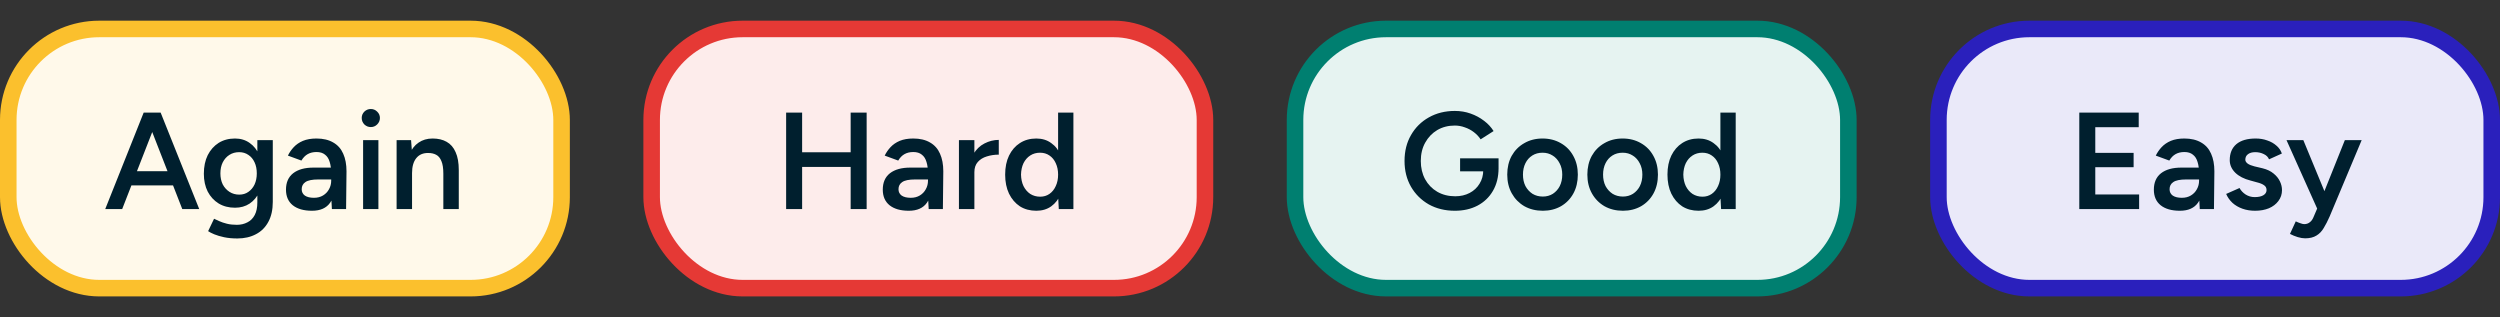
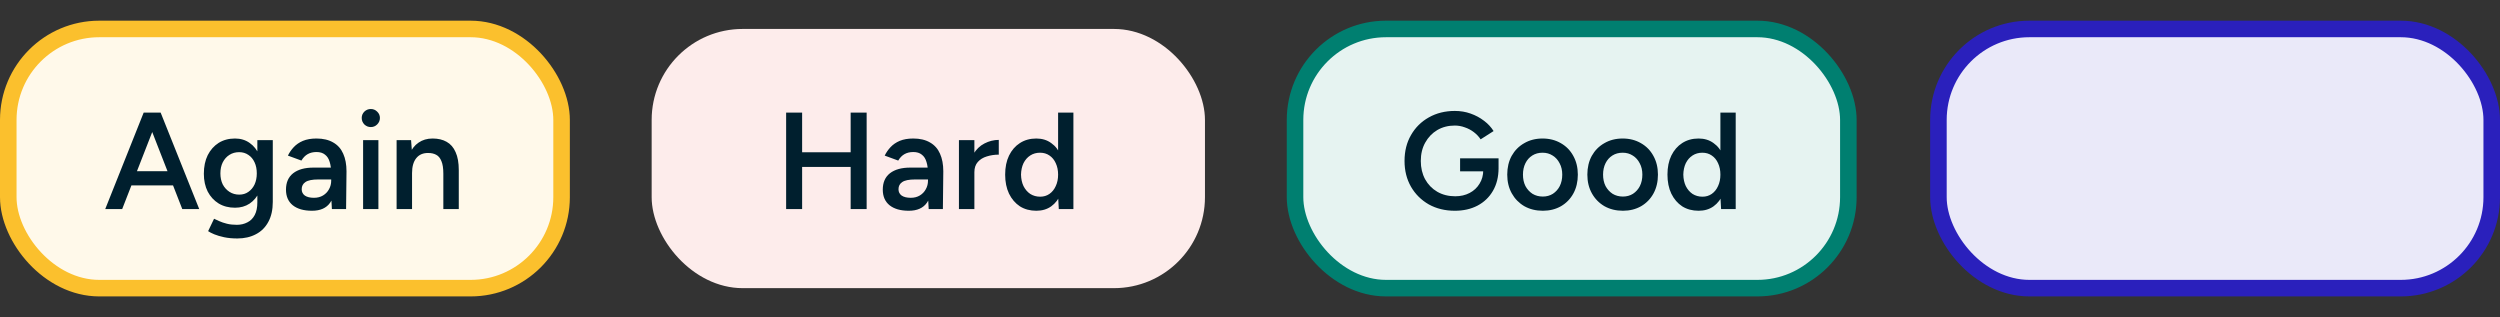
<svg xmlns="http://www.w3.org/2000/svg" width="544" height="69" viewBox="0 0 544 69" fill="none">
  <rect x="0" y="0" width="544" height="69" fill="#333333" stroke="none" />
  <rect x="1.8" y="6.3" width="120.4" height="56.4" rx="19.8" fill="#FFF9EA" />
  <rect x="1.8" y="6.3" width="120.4" height="56.4" rx="19.8" stroke="#FBC02D" stroke-width="3.6" />
  <path d="M39.665 45.5L31.475 24.5H34.955L43.355 45.5H39.665ZM22.895 45.5L31.265 24.5H34.775L26.585 45.5H22.895ZM26.825 40.34V37.25H39.395V40.34H26.825ZM51.648 51.89C50.588 51.89 49.628 51.8 48.768 51.62C47.928 51.44 47.218 51.23 46.638 50.99C46.058 50.75 45.608 50.52 45.288 50.3L46.578 47.6C46.858 47.74 47.228 47.91 47.688 48.11C48.168 48.33 48.728 48.52 49.368 48.68C50.008 48.84 50.728 48.92 51.528 48.92C52.388 48.92 53.158 48.74 53.838 48.38C54.518 48.04 55.048 47.51 55.428 46.79C55.808 46.07 55.998 45.15 55.998 44.03V30.5H59.358V43.94C59.358 45.64 59.038 47.08 58.398 48.26C57.758 49.46 56.858 50.36 55.698 50.96C54.538 51.58 53.188 51.89 51.648 51.89ZM51.138 45.2C49.778 45.2 48.588 44.89 47.568 44.27C46.568 43.65 45.778 42.79 45.198 41.69C44.638 40.57 44.358 39.28 44.358 37.82C44.358 36.26 44.638 34.91 45.198 33.77C45.778 32.63 46.568 31.74 47.568 31.1C48.588 30.46 49.778 30.14 51.138 30.14C52.358 30.14 53.418 30.46 54.318 31.1C55.238 31.74 55.948 32.64 56.448 33.8C56.948 34.94 57.198 36.29 57.198 37.85C57.198 39.33 56.948 40.62 56.448 41.72C55.948 42.82 55.238 43.68 54.318 44.3C53.418 44.9 52.358 45.2 51.138 45.2ZM52.068 42.35C52.828 42.35 53.488 42.15 54.048 41.75C54.628 41.35 55.078 40.81 55.398 40.13C55.718 39.43 55.878 38.63 55.878 37.73C55.878 36.81 55.718 36.01 55.398 35.33C55.078 34.63 54.628 34.09 54.048 33.71C53.468 33.31 52.798 33.11 52.038 33.11C51.238 33.11 50.528 33.31 49.908 33.71C49.308 34.09 48.828 34.63 48.468 35.33C48.128 36.01 47.958 36.81 47.958 37.73C47.958 38.63 48.128 39.43 48.468 40.13C48.828 40.81 49.318 41.35 49.938 41.75C50.558 42.15 51.268 42.35 52.068 42.35ZM72.219 45.5L72.069 42.68V37.79C72.069 36.77 71.959 35.92 71.739 35.24C71.539 34.54 71.199 34.01 70.719 33.65C70.259 33.27 69.639 33.08 68.859 33.08C68.139 33.08 67.509 33.23 66.969 33.53C66.429 33.83 65.969 34.3 65.589 34.94L62.649 33.86C62.969 33.2 63.389 32.59 63.909 32.03C64.449 31.45 65.119 30.99 65.919 30.65C66.739 30.31 67.719 30.14 68.859 30.14C70.319 30.14 71.539 30.43 72.519 31.01C73.499 31.57 74.219 32.38 74.679 33.44C75.159 34.5 75.399 35.78 75.399 37.28L75.309 45.5H72.219ZM67.899 45.86C66.099 45.86 64.699 45.46 63.699 44.66C62.719 43.86 62.229 42.73 62.229 41.27C62.229 39.71 62.749 38.52 63.789 37.7C64.849 36.88 66.319 36.47 68.199 36.47H72.219V39.05H69.279C67.939 39.05 66.999 39.24 66.459 39.62C65.919 39.98 65.649 40.5 65.649 41.18C65.649 41.76 65.879 42.22 66.339 42.56C66.819 42.88 67.479 43.04 68.319 43.04C69.079 43.04 69.739 42.87 70.299 42.53C70.859 42.19 71.289 41.74 71.589 41.18C71.909 40.62 72.069 39.99 72.069 39.29H73.059C73.059 41.33 72.649 42.94 71.829 44.12C71.009 45.28 69.699 45.86 67.899 45.86ZM79.011 45.5V30.5H82.341V45.5H79.011ZM80.691 27.65C80.151 27.65 79.681 27.46 79.281 27.08C78.901 26.68 78.711 26.21 78.711 25.67C78.711 25.13 78.901 24.67 79.281 24.29C79.681 23.91 80.151 23.72 80.691 23.72C81.231 23.72 81.691 23.91 82.071 24.29C82.471 24.67 82.671 25.13 82.671 25.67C82.671 26.21 82.471 26.68 82.071 27.08C81.691 27.46 81.231 27.65 80.691 27.65ZM86.301 45.5V30.5H89.451L89.661 33.26V45.5H86.301ZM96.471 45.5V37.82H99.831V45.5H96.471ZM96.471 37.82C96.471 36.62 96.331 35.7 96.051 35.06C95.791 34.4 95.411 33.94 94.911 33.68C94.431 33.42 93.861 33.29 93.201 33.29C92.081 33.27 91.211 33.64 90.591 34.4C89.971 35.16 89.661 36.25 89.661 37.67H88.401C88.401 36.09 88.631 34.74 89.091 33.62C89.551 32.48 90.211 31.62 91.071 31.04C91.931 30.44 92.951 30.14 94.131 30.14C95.331 30.14 96.351 30.38 97.191 30.86C98.051 31.34 98.701 32.09 99.141 33.11C99.601 34.11 99.831 35.42 99.831 37.04V37.82H96.471Z" fill="#001F2E" />
  <rect x="141.8" y="6.3" width="120.4" height="56.4" rx="19.8" fill="#FDECEB" />
-   <rect x="141.8" y="6.3" width="120.4" height="56.4" rx="19.8" stroke="#E53935" stroke-width="3.6" />
-   <path d="M185.102 45.5V24.5H188.582V45.5H185.102ZM171.062 45.5V24.5H174.542V45.5H171.062ZM173.792 36.32V33.14H186.512V36.32H173.792ZM202.082 45.5L201.932 42.68V37.79C201.932 36.77 201.822 35.92 201.602 35.24C201.402 34.54 201.062 34.01 200.582 33.65C200.122 33.27 199.502 33.08 198.722 33.08C198.002 33.08 197.372 33.23 196.832 33.53C196.292 33.83 195.832 34.3 195.452 34.94L192.512 33.86C192.832 33.2 193.252 32.59 193.772 32.03C194.312 31.45 194.982 30.99 195.782 30.65C196.602 30.31 197.582 30.14 198.722 30.14C200.182 30.14 201.402 30.43 202.382 31.01C203.362 31.57 204.082 32.38 204.542 33.44C205.022 34.5 205.262 35.78 205.262 37.28L205.172 45.5H202.082ZM197.762 45.86C195.962 45.86 194.562 45.46 193.562 44.66C192.582 43.86 192.092 42.73 192.092 41.27C192.092 39.71 192.612 38.52 193.652 37.7C194.712 36.88 196.182 36.47 198.062 36.47H202.082V39.05H199.142C197.802 39.05 196.862 39.24 196.322 39.62C195.782 39.98 195.512 40.5 195.512 41.18C195.512 41.76 195.742 42.22 196.202 42.56C196.682 42.88 197.342 43.04 198.182 43.04C198.942 43.04 199.602 42.87 200.162 42.53C200.722 42.19 201.152 41.74 201.452 41.18C201.772 40.62 201.932 39.99 201.932 39.29H202.922C202.922 41.33 202.512 42.94 201.692 44.12C200.872 45.28 199.562 45.86 197.762 45.86ZM210.885 37.52C210.885 35.9 211.195 34.57 211.815 33.53C212.435 32.49 213.235 31.72 214.215 31.22C215.215 30.7 216.255 30.44 217.335 30.44V33.65C216.415 33.65 215.545 33.78 214.725 34.04C213.925 34.28 213.275 34.68 212.775 35.24C212.275 35.8 212.025 36.54 212.025 37.46L210.885 37.52ZM208.665 45.5V30.5H212.025V45.5H208.665ZM230.393 45.5L230.243 42.71V24.5H233.573V45.5H230.393ZM225.503 45.86C224.143 45.86 222.953 45.54 221.933 44.9C220.933 44.24 220.143 43.32 219.563 42.14C219.003 40.96 218.723 39.58 218.723 38C218.723 36.4 219.003 35.02 219.563 33.86C220.143 32.68 220.933 31.77 221.933 31.13C222.953 30.47 224.143 30.14 225.503 30.14C226.763 30.14 227.843 30.47 228.743 31.13C229.663 31.77 230.363 32.68 230.843 33.86C231.323 35.02 231.563 36.4 231.563 38C231.563 39.58 231.323 40.96 230.843 42.14C230.363 43.32 229.663 44.24 228.743 44.9C227.843 45.54 226.763 45.86 225.503 45.86ZM226.343 42.8C227.103 42.8 227.773 42.6 228.353 42.2C228.953 41.78 229.413 41.21 229.733 40.49C230.073 39.77 230.243 38.94 230.243 38C230.243 37.06 230.073 36.23 229.733 35.51C229.413 34.79 228.953 34.23 228.353 33.83C227.773 33.43 227.093 33.23 226.313 33.23C225.513 33.23 224.803 33.43 224.183 33.83C223.563 34.23 223.073 34.79 222.713 35.51C222.373 36.23 222.193 37.06 222.173 38C222.193 38.94 222.373 39.77 222.713 40.49C223.073 41.21 223.563 41.78 224.183 42.2C224.823 42.6 225.543 42.8 226.343 42.8Z" fill="#001F2E" />
+   <path d="M185.102 45.5V24.5H188.582V45.5H185.102ZM171.062 45.5V24.5H174.542V45.5H171.062ZV33.14H186.512V36.32H173.792ZM202.082 45.5L201.932 42.68V37.79C201.932 36.77 201.822 35.92 201.602 35.24C201.402 34.54 201.062 34.01 200.582 33.65C200.122 33.27 199.502 33.08 198.722 33.08C198.002 33.08 197.372 33.23 196.832 33.53C196.292 33.83 195.832 34.3 195.452 34.94L192.512 33.86C192.832 33.2 193.252 32.59 193.772 32.03C194.312 31.45 194.982 30.99 195.782 30.65C196.602 30.31 197.582 30.14 198.722 30.14C200.182 30.14 201.402 30.43 202.382 31.01C203.362 31.57 204.082 32.38 204.542 33.44C205.022 34.5 205.262 35.78 205.262 37.28L205.172 45.5H202.082ZM197.762 45.86C195.962 45.86 194.562 45.46 193.562 44.66C192.582 43.86 192.092 42.73 192.092 41.27C192.092 39.71 192.612 38.52 193.652 37.7C194.712 36.88 196.182 36.47 198.062 36.47H202.082V39.05H199.142C197.802 39.05 196.862 39.24 196.322 39.62C195.782 39.98 195.512 40.5 195.512 41.18C195.512 41.76 195.742 42.22 196.202 42.56C196.682 42.88 197.342 43.04 198.182 43.04C198.942 43.04 199.602 42.87 200.162 42.53C200.722 42.19 201.152 41.74 201.452 41.18C201.772 40.62 201.932 39.99 201.932 39.29H202.922C202.922 41.33 202.512 42.94 201.692 44.12C200.872 45.28 199.562 45.86 197.762 45.86ZM210.885 37.52C210.885 35.9 211.195 34.57 211.815 33.53C212.435 32.49 213.235 31.72 214.215 31.22C215.215 30.7 216.255 30.44 217.335 30.44V33.65C216.415 33.65 215.545 33.78 214.725 34.04C213.925 34.28 213.275 34.68 212.775 35.24C212.275 35.8 212.025 36.54 212.025 37.46L210.885 37.52ZM208.665 45.5V30.5H212.025V45.5H208.665ZM230.393 45.5L230.243 42.71V24.5H233.573V45.5H230.393ZM225.503 45.86C224.143 45.86 222.953 45.54 221.933 44.9C220.933 44.24 220.143 43.32 219.563 42.14C219.003 40.96 218.723 39.58 218.723 38C218.723 36.4 219.003 35.02 219.563 33.86C220.143 32.68 220.933 31.77 221.933 31.13C222.953 30.47 224.143 30.14 225.503 30.14C226.763 30.14 227.843 30.47 228.743 31.13C229.663 31.77 230.363 32.68 230.843 33.86C231.323 35.02 231.563 36.4 231.563 38C231.563 39.58 231.323 40.96 230.843 42.14C230.363 43.32 229.663 44.24 228.743 44.9C227.843 45.54 226.763 45.86 225.503 45.86ZM226.343 42.8C227.103 42.8 227.773 42.6 228.353 42.2C228.953 41.78 229.413 41.21 229.733 40.49C230.073 39.77 230.243 38.94 230.243 38C230.243 37.06 230.073 36.23 229.733 35.51C229.413 34.79 228.953 34.23 228.353 33.83C227.773 33.43 227.093 33.23 226.313 33.23C225.513 33.23 224.803 33.43 224.183 33.83C223.563 34.23 223.073 34.79 222.713 35.51C222.373 36.23 222.193 37.06 222.173 38C222.193 38.94 222.373 39.77 222.713 40.49C223.073 41.21 223.563 41.78 224.183 42.2C224.823 42.6 225.543 42.8 226.343 42.8Z" fill="#001F2E" />
  <rect x="281.8" y="6.3" width="120.4" height="56.4" rx="19.8" fill="#E6F3F1" />
  <rect x="281.8" y="6.3" width="120.4" height="56.4" rx="19.8" stroke="#007F70" stroke-width="3.6" />
  <path d="M316.576 45.86C314.456 45.86 312.566 45.4 310.906 44.48C309.266 43.54 307.976 42.26 307.036 40.64C306.096 39 305.626 37.13 305.626 35.03C305.626 32.89 306.096 31.01 307.036 29.39C307.976 27.75 309.266 26.47 310.906 25.55C312.566 24.61 314.456 24.14 316.576 24.14C317.796 24.14 318.936 24.33 319.996 24.71C321.076 25.09 322.046 25.61 322.906 26.27C323.766 26.91 324.466 27.66 325.006 28.52L322.186 30.32C321.806 29.74 321.316 29.22 320.716 28.76C320.116 28.3 319.456 27.95 318.736 27.71C318.036 27.45 317.316 27.32 316.576 27.32C315.136 27.32 313.856 27.65 312.736 28.31C311.636 28.97 310.766 29.88 310.126 31.04C309.486 32.18 309.166 33.51 309.166 35.03C309.166 36.51 309.476 37.83 310.096 38.99C310.736 40.15 311.616 41.06 312.736 41.72C313.876 42.38 315.186 42.71 316.666 42.71C317.826 42.71 318.866 42.47 319.786 41.99C320.706 41.51 321.426 40.84 321.946 39.98C322.486 39.12 322.756 38.13 322.756 37.01L326.086 36.59C326.086 38.49 325.676 40.14 324.856 41.54C324.056 42.92 322.936 43.99 321.496 44.75C320.076 45.49 318.436 45.86 316.576 45.86ZM317.716 37.28V34.46H326.086V36.8L324.226 37.28H317.716ZM335.716 45.86C334.216 45.86 332.876 45.53 331.696 44.87C330.536 44.19 329.626 43.26 328.966 42.08C328.306 40.9 327.976 39.54 327.976 38C327.976 36.46 328.296 35.1 328.936 33.92C329.596 32.74 330.506 31.82 331.666 31.16C332.826 30.48 334.156 30.14 335.656 30.14C337.156 30.14 338.486 30.48 339.646 31.16C340.806 31.82 341.706 32.74 342.346 33.92C343.006 35.1 343.336 36.46 343.336 38C343.336 39.54 343.016 40.9 342.376 42.08C341.736 43.26 340.836 44.19 339.676 44.87C338.516 45.53 337.196 45.86 335.716 45.86ZM335.716 42.77C336.536 42.77 337.266 42.57 337.906 42.17C338.546 41.75 339.046 41.19 339.406 40.49C339.766 39.77 339.946 38.94 339.946 38C339.946 37.06 339.756 36.24 339.376 35.54C339.016 34.82 338.516 34.26 337.876 33.86C337.236 33.44 336.496 33.23 335.656 33.23C334.816 33.23 334.076 33.43 333.436 33.83C332.796 34.23 332.296 34.79 331.936 35.51C331.576 36.23 331.396 37.06 331.396 38C331.396 38.94 331.576 39.77 331.936 40.49C332.316 41.19 332.826 41.75 333.466 42.17C334.126 42.57 334.876 42.77 335.716 42.77ZM353.148 45.86C351.648 45.86 350.308 45.53 349.128 44.87C347.968 44.19 347.058 43.26 346.398 42.08C345.738 40.9 345.408 39.54 345.408 38C345.408 36.46 345.728 35.1 346.368 33.92C347.028 32.74 347.938 31.82 349.098 31.16C350.258 30.48 351.588 30.14 353.088 30.14C354.588 30.14 355.918 30.48 357.078 31.16C358.238 31.82 359.138 32.74 359.778 33.92C360.438 35.1 360.768 36.46 360.768 38C360.768 39.54 360.448 40.9 359.808 42.08C359.168 43.26 358.268 44.19 357.108 44.87C355.948 45.53 354.628 45.86 353.148 45.86ZM353.148 42.77C353.968 42.77 354.698 42.57 355.338 42.17C355.978 41.75 356.478 41.19 356.838 40.49C357.198 39.77 357.378 38.94 357.378 38C357.378 37.06 357.188 36.24 356.808 35.54C356.448 34.82 355.948 34.26 355.308 33.86C354.668 33.44 353.928 33.23 353.088 33.23C352.248 33.23 351.508 33.43 350.868 33.83C350.228 34.23 349.728 34.79 349.368 35.51C349.008 36.23 348.828 37.06 348.828 38C348.828 38.94 349.008 39.77 349.368 40.49C349.748 41.19 350.258 41.75 350.898 42.17C351.558 42.57 352.308 42.77 353.148 42.77ZM374.509 45.5L374.359 42.71V24.5H377.689V45.5H374.509ZM369.619 45.86C368.259 45.86 367.069 45.54 366.049 44.9C365.049 44.24 364.259 43.32 363.679 42.14C363.119 40.96 362.839 39.58 362.839 38C362.839 36.4 363.119 35.02 363.679 33.86C364.259 32.68 365.049 31.77 366.049 31.13C367.069 30.47 368.259 30.14 369.619 30.14C370.879 30.14 371.959 30.47 372.859 31.13C373.779 31.77 374.479 32.68 374.959 33.86C375.439 35.02 375.679 36.4 375.679 38C375.679 39.58 375.439 40.96 374.959 42.14C374.479 43.32 373.779 44.24 372.859 44.9C371.959 45.54 370.879 45.86 369.619 45.86ZM370.459 42.8C371.219 42.8 371.889 42.6 372.469 42.2C373.069 41.78 373.529 41.21 373.849 40.49C374.189 39.77 374.359 38.94 374.359 38C374.359 37.06 374.189 36.23 373.849 35.51C373.529 34.79 373.069 34.23 372.469 33.83C371.889 33.43 371.209 33.23 370.429 33.23C369.629 33.23 368.919 33.43 368.299 33.83C367.679 34.23 367.189 34.79 366.829 35.51C366.489 36.23 366.309 37.06 366.289 38C366.309 38.94 366.489 39.77 366.829 40.49C367.189 41.21 367.679 41.78 368.299 42.2C368.939 42.6 369.659 42.8 370.459 42.8Z" fill="#001F2E" />
  <rect x="421.8" y="6.3" width="120.4" height="56.4" rx="19.8" fill="#EAE9F9" />
  <rect x="421.8" y="6.3" width="120.4" height="56.4" rx="19.8" stroke="#2A20BC" stroke-width="3.6" />
-   <path d="M452.454 45.5V24.5H465.384V27.68H455.934V33.26H464.274V36.38H455.934V42.32H465.474V45.5H452.454ZM478.669 45.5L478.519 42.68V37.79C478.519 36.77 478.409 35.92 478.189 35.24C477.989 34.54 477.649 34.01 477.169 33.65C476.709 33.27 476.089 33.08 475.309 33.08C474.589 33.08 473.959 33.23 473.419 33.53C472.879 33.83 472.419 34.3 472.039 34.94L469.099 33.86C469.419 33.2 469.839 32.59 470.359 32.03C470.899 31.45 471.569 30.99 472.369 30.65C473.189 30.31 474.169 30.14 475.309 30.14C476.769 30.14 477.989 30.43 478.969 31.01C479.949 31.57 480.669 32.38 481.129 33.44C481.609 34.5 481.849 35.78 481.849 37.28L481.759 45.5H478.669ZM474.349 45.86C472.549 45.86 471.149 45.46 470.149 44.66C469.169 43.86 468.679 42.73 468.679 41.27C468.679 39.71 469.199 38.52 470.239 37.7C471.299 36.88 472.769 36.47 474.649 36.47H478.669V39.05H475.729C474.389 39.05 473.449 39.24 472.909 39.62C472.369 39.98 472.099 40.5 472.099 41.18C472.099 41.76 472.329 42.22 472.789 42.56C473.269 42.88 473.929 43.04 474.769 43.04C475.529 43.04 476.189 42.87 476.749 42.53C477.309 42.19 477.739 41.74 478.039 41.18C478.359 40.62 478.519 39.99 478.519 39.29H479.509C479.509 41.33 479.099 42.94 478.279 44.12C477.459 45.28 476.149 45.86 474.349 45.86ZM490.712 45.86C489.712 45.86 488.792 45.71 487.952 45.41C487.112 45.11 486.392 44.69 485.792 44.15C485.192 43.59 484.732 42.94 484.412 42.2L487.322 40.91C487.622 41.47 488.062 41.94 488.642 42.32C489.242 42.7 489.902 42.89 490.622 42.89C491.402 42.89 492.022 42.76 492.482 42.5C492.962 42.22 493.202 41.84 493.202 41.36C493.202 40.9 493.022 40.55 492.662 40.31C492.302 40.05 491.792 39.84 491.132 39.68L489.722 39.29C488.302 38.93 487.192 38.36 486.392 37.58C485.592 36.78 485.192 35.87 485.192 34.85C485.192 33.35 485.672 32.19 486.632 31.37C487.612 30.55 489.012 30.14 490.832 30.14C491.752 30.14 492.592 30.28 493.352 30.56C494.132 30.82 494.802 31.2 495.362 31.7C495.922 32.18 496.312 32.75 496.532 33.41L493.742 34.67C493.542 34.17 493.162 33.79 492.602 33.53C492.042 33.25 491.422 33.11 490.742 33.11C490.062 33.11 489.532 33.26 489.152 33.56C488.772 33.84 488.582 34.24 488.582 34.76C488.582 35.06 488.752 35.34 489.092 35.6C489.432 35.84 489.922 36.04 490.562 36.2L492.332 36.62C493.312 36.86 494.112 37.24 494.732 37.76C495.352 38.26 495.812 38.83 496.112 39.47C496.412 40.09 496.562 40.72 496.562 41.36C496.562 42.26 496.302 43.05 495.782 43.73C495.282 44.41 494.592 44.94 493.712 45.32C492.832 45.68 491.832 45.86 490.712 45.86ZM501.596 51.86C501.116 51.86 500.576 51.77 499.976 51.59C499.396 51.41 498.836 51.18 498.296 50.9L499.556 48.17C499.936 48.35 500.286 48.49 500.606 48.59C500.926 48.71 501.186 48.77 501.386 48.77C501.866 48.77 502.266 48.64 502.586 48.38C502.926 48.14 503.196 47.78 503.396 47.3L505.166 43.16L510.236 30.5H513.896L506.936 47.09C506.516 48.05 506.086 48.89 505.646 49.61C505.226 50.33 504.696 50.88 504.056 51.26C503.416 51.66 502.596 51.86 501.596 51.86ZM504.266 45.5L497.546 30.5H501.206L506.426 43.13L507.506 45.5H504.266Z" fill="#001F2E" />
</svg>